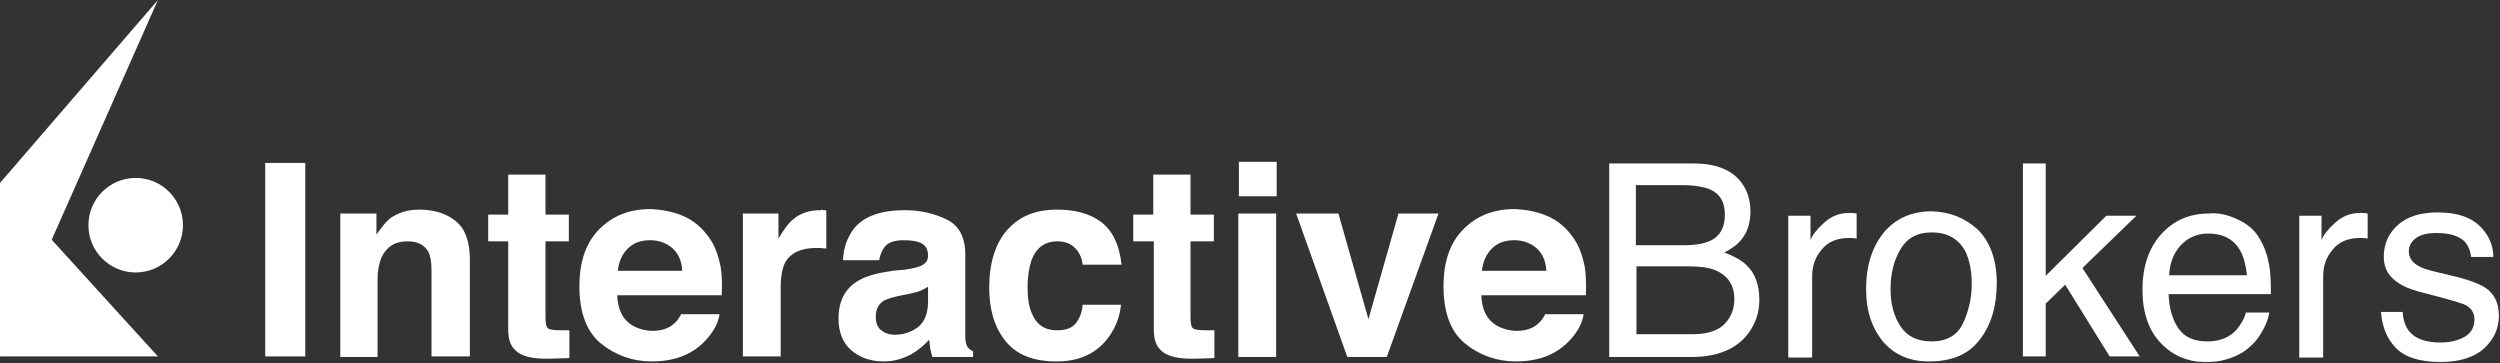
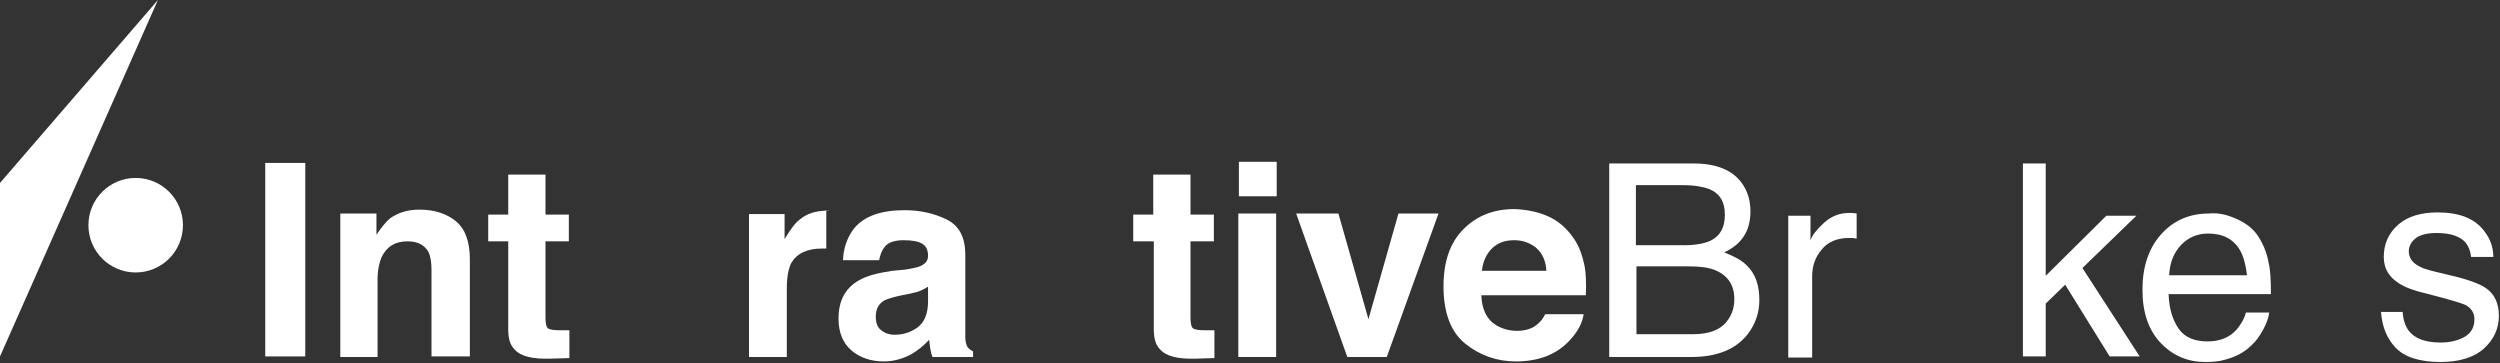
<svg xmlns="http://www.w3.org/2000/svg" width="100%" height="100%" viewBox="0 0 1405 204" version="1.1" xml:space="preserve" style="fill-rule:evenodd;clip-rule:evenodd;stroke-linejoin:round;stroke-miterlimit:2;">
  <rect x="0" y="0" width="1405" height="204" fill="#333333" stroke="none" />
  <g id="g9910">
    <rect id="path9659" x="149.063" y="91.563" width="22.5" height="108.75" style="fill:#fff;fill-rule:nonzero;" />
    <path id="path9661" d="M256.25,124.375c5.313,4.375 7.813,11.563 7.813,21.563l-0,54.375l-21.563,-0l0,-48.75c0,-4.375 -0.625,-7.5 -1.562,-9.688c-2.188,-4.062 -5.938,-6.25 -11.875,-6.25c-7.188,0 -11.875,3.125 -14.688,9.063c-1.25,3.125 -2.187,7.187 -2.187,12.187l-0,43.75l-20.938,0l0,-80.625l20.313,0l-0,11.875c2.812,-4.062 5.312,-7.187 7.5,-9.062c4.375,-3.125 9.687,-5 16.562,-5c8.438,-0 15.313,2.187 20.625,6.562Z" style="fill:#fff;fill-rule:nonzero;" />
    <path id="path9663" d="M274.375,135.625l0,-15l11.25,0l0,-22.5l20.938,0l-0,22.5l13.125,0l-0,15l-13.125,0l-0,42.5c-0,3.438 0.313,5.313 1.25,6.25c0.937,0.938 3.437,1.25 7.812,1.25l4.375,0l0,15.625l-10.625,0.313c-10,0.313 -16.875,-1.25 -20.312,-5.312c-2.5,-2.5 -3.438,-6.25 -3.438,-11.25l0,-49.375l-11.25,-0.001Z" style="fill:#fff;fill-rule:nonzero;" />
-     <path id="path9665" d="M384.375,121.563c5.625,2.5 10.313,6.562 14.063,11.875c3.437,4.687 5.312,10.312 6.562,16.562c0.625,3.75 0.938,9.063 0.625,15.938l-58.75,-0c0.313,8.125 3.125,13.75 8.437,16.875c3.125,1.875 7.188,3.125 11.563,3.125c4.687,-0 8.75,-1.25 11.562,-3.75c1.563,-1.25 3.125,-3.125 4.375,-5.625l21.563,-0c-0.625,4.687 -3.125,9.687 -7.813,14.687c-7.187,7.813 -17.187,11.875 -30.312,11.875c-10.625,0 -20.313,-3.437 -28.438,-10c-8.125,-6.562 -12.187,-17.5 -12.187,-32.187c-0,-14.063 3.75,-24.688 11.25,-32.188c7.5,-7.5 16.875,-11.25 28.75,-11.25c6.875,0.313 13.125,1.563 18.75,4.063l0,-0Zm-31.562,18.125c-3.125,3.125 -5,7.187 -5.625,12.5l36.25,-0c-0.313,-5.625 -2.188,-9.688 -5.625,-12.813c-3.438,-2.812 -7.5,-4.375 -12.5,-4.375c-5.313,0 -9.375,1.563 -12.5,4.688Z" style="fill:#fff;fill-rule:nonzero;" />
-     <path id="path9667" d="M462.5,118.125l1.875,0l0,21.563c-1.25,-0 -2.5,-0.313 -3.437,-0.313l-2.5,-0c-8.438,-0 -14.063,2.812 -17.188,8.125c-1.562,3.125 -2.5,7.812 -2.5,14.375l0,38.437l-21.25,0l0,-80.312l20,-0l0,14.062c3.125,-5.312 5.938,-9.062 8.438,-10.937c4.062,-3.438 9.062,-5 15.312,-5c0.625,-0.313 0.938,-0.313 1.25,-0l0,0Z" style="fill:#fff;fill-rule:nonzero;" />
+     <path id="path9667" d="M462.5,118.125l1.875,0l0,21.563l-2.5,-0c-8.438,-0 -14.063,2.812 -17.188,8.125c-1.562,3.125 -2.5,7.812 -2.5,14.375l0,38.437l-21.25,0l0,-80.312l20,-0l0,14.062c3.125,-5.312 5.938,-9.062 8.438,-10.937c4.062,-3.438 9.062,-5 15.312,-5c0.625,-0.313 0.938,-0.313 1.25,-0l0,0Z" style="fill:#fff;fill-rule:nonzero;" />
    <path id="path9669" d="M508.438,151.563c4.062,-0.625 6.875,-1.25 8.437,-1.875c3.125,-1.25 4.688,-3.125 4.688,-5.938c-0,-3.437 -1.25,-5.625 -3.438,-6.875c-2.187,-1.25 -5.625,-1.875 -10.312,-1.875c-5,0 -8.75,1.25 -10.625,3.75c-1.563,1.875 -2.5,4.375 -3.125,7.5l-20.313,0c0.313,-7.187 2.5,-12.812 5.938,-17.5c5.625,-7.187 15.312,-10.625 28.75,-10.625c8.75,0 16.875,1.875 23.75,5.313c6.875,3.437 10.312,10 10.312,19.687l0,46.25c0,2.813 0.625,4.688 1.25,5.625c0.625,0.938 1.875,1.875 3.125,2.5l0,3.125l-22.812,0c-0.625,-1.562 -0.938,-3.125 -1.25,-4.687c-0.313,-1.563 -0.313,-3.125 -0.625,-5c-2.813,3.125 -6.25,5.937 -10,8.125c-4.688,2.5 -9.688,4.062 -15.625,4.062c-7.188,0 -13.438,-2.187 -18.125,-6.25c-4.688,-4.062 -7.188,-10 -7.188,-17.812c0,-10 3.75,-17.188 11.563,-21.563c4.375,-2.5 10.312,-4.062 18.75,-5.312l6.875,-0.625Zm12.812,9.687c-1.25,0.938 -2.812,1.563 -4.062,2.188c-1.25,0.624 -3.125,0.937 -5.625,1.562l-4.688,0.938c-4.375,0.938 -7.812,1.875 -9.687,2.812c-3.438,1.875 -5,5 -5,9.063c-0,3.75 0.937,6.25 3.125,7.812c1.875,1.563 4.375,2.5 7.5,2.5c4.687,0 8.75,-1.25 12.812,-4.062c3.75,-2.813 5.938,-7.5 5.938,-14.688l-0,-8.125l-0.313,0Z" style="fill:#fff;fill-rule:nonzero;" />
-     <path id="path9671" d="M608.438,148.75c-0.313,-3.125 -1.25,-5.625 -3.125,-8.125c-2.5,-3.125 -5.938,-5 -10.938,-5c-7.187,0 -11.875,3.438 -14.687,10.625c-1.25,3.75 -2.188,8.75 -2.188,15c0,5.938 0.625,10.625 2.188,14.375c2.5,6.563 7.187,10 14.375,10c5,0 8.437,-1.25 10.625,-4.062c2.187,-2.813 3.437,-6.25 3.75,-10.313l21.562,0c-0.625,6.563 -2.812,12.5 -6.875,18.125c-6.562,9.063 -16.25,13.75 -29.375,13.75c-13.125,0 -22.5,-3.75 -28.75,-11.562c-6.25,-7.813 -9.062,-17.813 -9.062,-30c-0,-13.75 3.437,-24.688 10,-32.188c6.875,-7.812 15.937,-11.562 28.125,-11.562c10,-0 18.437,2.187 24.687,6.875c6.25,4.687 10.313,12.5 11.563,24.062l-21.875,0Z" style="fill:#fff;fill-rule:nonzero;" />
    <path id="path9673" d="M636.875,135.625l0,-15l11.25,0l0,-22.5l20.938,0l-0,22.5l13.125,0l-0,15l-13.125,0l-0,42.5c-0,3.438 0.311,5.313 1.25,6.25c0.937,0.938 3.437,1.25 7.812,1.25l4.375,0l0,15.625l-10.312,0.313c-10,0.313 -16.875,-1.25 -20.313,-5.312c-2.5,-2.5 -3.437,-6.25 -3.437,-11.25l-0,-49.375l-11.563,-0.001Z" style="fill:#fff;fill-rule:nonzero;" />
    <path id="path9675" d="M717.5,110.313l-21.25,-0l0,-19.375l21.25,-0l0,19.375Zm-21.562,9.687l21.25,0l-0,80.625l-21.25,0l-0,-80.625Z" style="fill:#fff;fill-rule:nonzero;" />
    <path id="path9677" d="M785.938,120l22.5,0l-29.063,80.625l-22.187,0l-28.75,-80.625l23.75,0l16.875,59.375l16.875,-59.375Z" style="fill:#fff;fill-rule:nonzero;" />
    <path id="path9679" d="M870,121.563c5.625,2.5 10.313,6.562 14.063,11.875c3.437,4.687 5.312,10.312 6.562,16.562c0.625,3.75 0.938,9.063 0.625,15.938l-58.75,-0c0.313,8.125 3.125,13.75 8.437,16.875c3.125,1.875 7.188,3.125 11.563,3.125c4.687,-0 8.75,-1.25 11.562,-3.75c1.563,-1.25 3.125,-3.125 4.375,-5.625l21.563,-0c-0.625,4.687 -3.125,9.687 -7.813,14.687c-7.187,7.813 -17.187,11.875 -30.312,11.875c-10.625,0 -20.313,-3.437 -28.438,-10c-8.125,-6.562 -12.187,-17.5 -12.187,-32.187c-0,-14.063 3.75,-24.688 11.25,-32.188c7.5,-7.5 16.875,-11.25 28.75,-11.25c6.875,0.313 13.125,1.563 18.75,4.063l0,-0Zm-31.562,18.125c-3.125,3.125 -5,7.187 -5.625,12.5l36.25,-0c-0.313,-5.625 -2.188,-9.688 -5.625,-12.813c-3.438,-2.812 -7.5,-4.375 -12.5,-4.375c-5.313,0 -9.375,1.563 -12.5,4.688Z" style="fill:#fff;fill-rule:nonzero;" />
    <path id="path9681" d="M904.375,91.875l47.5,0c12.813,0 21.875,3.75 27.188,11.25c3.125,4.375 4.687,9.688 4.687,15.625c0,6.875 -1.875,12.5 -5.937,16.875c-1.875,2.188 -5,4.375 -8.75,6.25c5.625,2.188 9.687,4.375 12.5,7.188c5,4.687 7.187,11.25 7.187,19.687c0,6.875 -2.187,13.438 -6.562,19.063c-6.563,8.437 -17.188,12.812 -31.563,12.812l-46.25,0l0,-108.75Zm42.188,45.938c6.25,-0 11.25,-0.938 14.687,-2.5c5.625,-2.813 8.125,-7.5 8.125,-14.688c0,-7.187 -2.812,-11.875 -8.75,-14.375c-3.437,-1.25 -8.125,-2.187 -14.687,-2.187l-26.563,-0l0,33.75l27.188,-0Zm5,50c9.062,-0 15.625,-2.5 19.375,-7.813c2.5,-3.437 3.75,-7.187 3.75,-11.875c-0,-7.812 -3.438,-13.125 -10.625,-16.25c-3.75,-1.562 -8.75,-2.187 -15,-2.187l-29.375,-0l-0,38.125l31.875,-0Z" style="fill:#fff;fill-rule:nonzero;" />
    <path id="path9683" d="M1005,121.25l12.5,0l0,13.75c0.938,-2.812 3.438,-5.937 7.5,-9.687c4.063,-3.75 8.75,-5.625 14.063,-5.625l1.25,-0c0.624,-0 1.562,-0 3.125,0.313l-0,14.062c-0.938,0 -1.563,-0.313 -2.188,-0.313l-2.187,0c-6.563,0 -11.875,2.188 -15.313,6.563c-3.75,4.375 -5.312,9.375 -5.312,15l-0,45.625l-13.438,-0l0,-79.688Z" style="fill:#fff;fill-rule:nonzero;" />
-     <path id="path9685" d="M1111.56,129.063c6.875,6.875 10.625,16.875 10.625,30c-0,12.812 -3.125,23.437 -9.375,31.562c-6.25,8.438 -15.625,12.5 -28.75,12.5c-10.938,0 -19.375,-3.75 -25.625,-10.937c-6.25,-7.5 -9.688,-17.188 -9.688,-29.688c0,-13.437 3.438,-23.75 10,-31.875c6.563,-7.812 15.625,-11.875 26.875,-11.875c10.313,0.313 18.75,3.75 25.938,10.313Zm-8.438,52.812c3.125,-6.562 5,-14.062 5,-22.187c0,-7.5 -1.25,-13.438 -3.437,-18.125c-3.75,-7.188 -10,-10.938 -19.063,-10.938c-8.125,0 -13.75,3.125 -17.5,9.375c-3.75,6.25 -5.625,13.75 -5.625,22.5c0,8.438 1.875,15.313 5.625,20.938c3.75,5.625 9.375,8.437 17.5,8.437c8.438,0 14.375,-3.437 17.5,-10Z" style="fill:#fff;fill-rule:nonzero;" />
    <path id="path9687" d="M1136.88,91.875l12.813,0l-0,63.125l34.062,-33.75l16.875,0l-30.312,29.375l32.187,49.688l-16.875,-0l-25,-40.313l-10.937,10.625l-0,29.688l-12.813,-0l0,-108.438Z" style="fill:#fff;fill-rule:nonzero;" />
    <path id="path9689" d="M1257.81,123.438c5.312,2.5 9.375,5.937 11.875,10.312c2.5,4.063 4.375,8.75 5.312,14.063c0.938,3.75 1.25,9.375 1.25,17.5l-57.5,-0c0.313,8.125 2.188,14.375 5.625,19.375c3.438,5 9.063,7.187 16.25,7.187c6.875,0 12.5,-2.187 16.563,-6.875c2.187,-2.812 4.062,-5.625 5,-9.375l13.125,0c-0.313,2.813 -1.563,6.25 -3.438,9.688c-1.875,3.437 -4.062,6.562 -6.562,8.75c-4.063,4.062 -9.063,6.562 -15,8.125c-3.125,0.937 -6.875,1.25 -10.938,1.25c-9.687,-0 -18.125,-3.438 -25,-10.625c-6.875,-7.188 -10.312,-17.188 -10.312,-30c-0,-12.813 3.437,-23.125 10.312,-30.938c6.875,-7.812 15.938,-11.875 26.875,-11.875c5.938,-0.625 11.25,0.938 16.563,3.438Zm5,31.25c-0.625,-5.625 -1.875,-10.313 -3.75,-13.75c-3.75,-6.563 -9.688,-9.688 -18.125,-9.688c-5.938,0 -11.25,2.188 -15.313,6.563c-4.062,4.375 -6.25,10 -6.562,16.875l43.75,-0Z" style="fill:#fff;fill-rule:nonzero;" />
-     <path id="path9691" d="M1292.19,121.25l12.5,0l-0,13.75c0.937,-2.812 3.437,-5.937 7.5,-9.687c4.062,-3.75 8.75,-5.625 14.062,-5.625l1.25,-0c0.625,-0 1.563,-0 3.125,0.313l0,14.062c-0.938,0 -1.562,-0.313 -2.187,-0.313l-2.188,0c-6.562,0 -11.875,2.188 -15.312,6.563c-3.75,4.375 -5.313,9.375 -5.313,15l0,45.625l-13.437,-0l-0,-79.688Z" style="fill:#fff;fill-rule:nonzero;" />
    <path id="path9693" d="M1350.31,175.625c0.313,4.375 1.562,7.813 3.437,10.313c3.438,4.375 9.375,6.562 17.813,6.562c5,0 9.375,-0.938 13.437,-3.125c3.75,-2.187 5.625,-5.312 5.625,-10c0,-3.437 -1.562,-5.937 -4.687,-7.812c-1.875,-0.938 -5.938,-2.188 -11.563,-3.75l-10.625,-2.813c-6.875,-1.562 -11.875,-3.437 -15.312,-5.625c-5.938,-3.75 -8.75,-8.437 -8.75,-15c-0,-7.5 2.812,-13.437 8.125,-18.125c5.312,-4.687 12.812,-6.875 22.187,-6.875c12.188,0 20.938,3.438 26.25,10.625c3.438,4.375 5,9.375 5,14.375l-12.5,0c-0.313,-3.125 -1.25,-5.625 -3.125,-8.125c-3.125,-3.437 -8.437,-5.312 -16.25,-5.312c-5,-0 -9.062,0.937 -11.562,2.812c-2.5,1.875 -4.063,4.375 -4.063,7.5c0,3.438 1.875,6.25 5.313,8.125c1.875,1.25 5,2.188 8.75,3.125l9.062,2.188c9.688,2.187 16.25,4.687 19.688,6.875c5.312,3.437 7.812,8.75 7.812,15.937c0,7.188 -2.812,13.125 -8.125,18.125c-5.312,5 -13.75,7.813 -24.687,7.813c-11.875,-0 -20.313,-2.813 -25.313,-8.125c-5,-5.313 -7.5,-11.875 -8.125,-20l12.188,-0l-0,0.312Z" style="fill:#fff;fill-rule:nonzero;" />
-     <path id="polygon9702" d="M0,200.312l0,-97.5l88.75,97.5l-88.75,0Z" style="fill:#fff;fill-rule:nonzero;" />
    <circle id="circle9704" cx="76.25" cy="126.563" r="26.562" style="fill:#fff;" />
    <path id="polygon9706" d="M0,102.812l0,97.5l88.75,-200.312l-88.75,102.812Z" style="fill:#fff;fill-rule:nonzero;" />
  </g>
</svg>